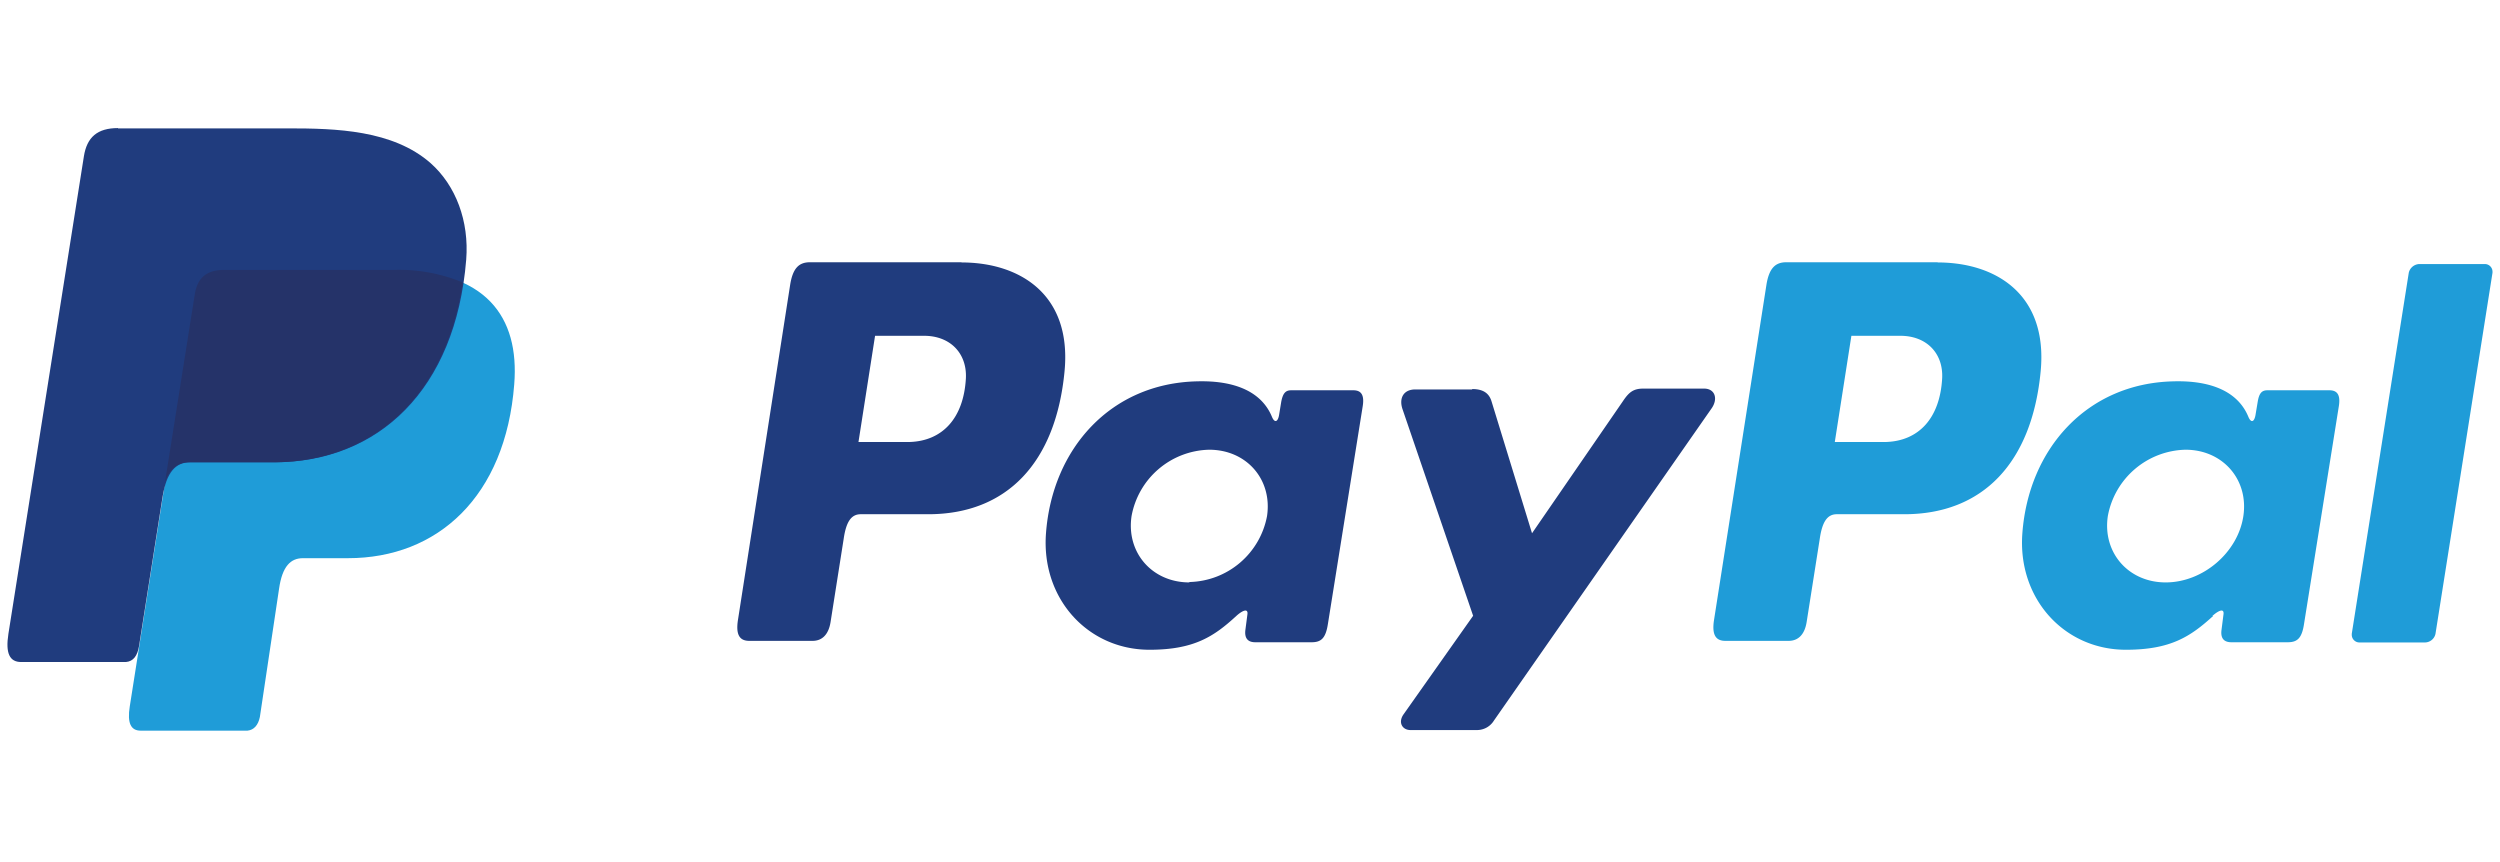
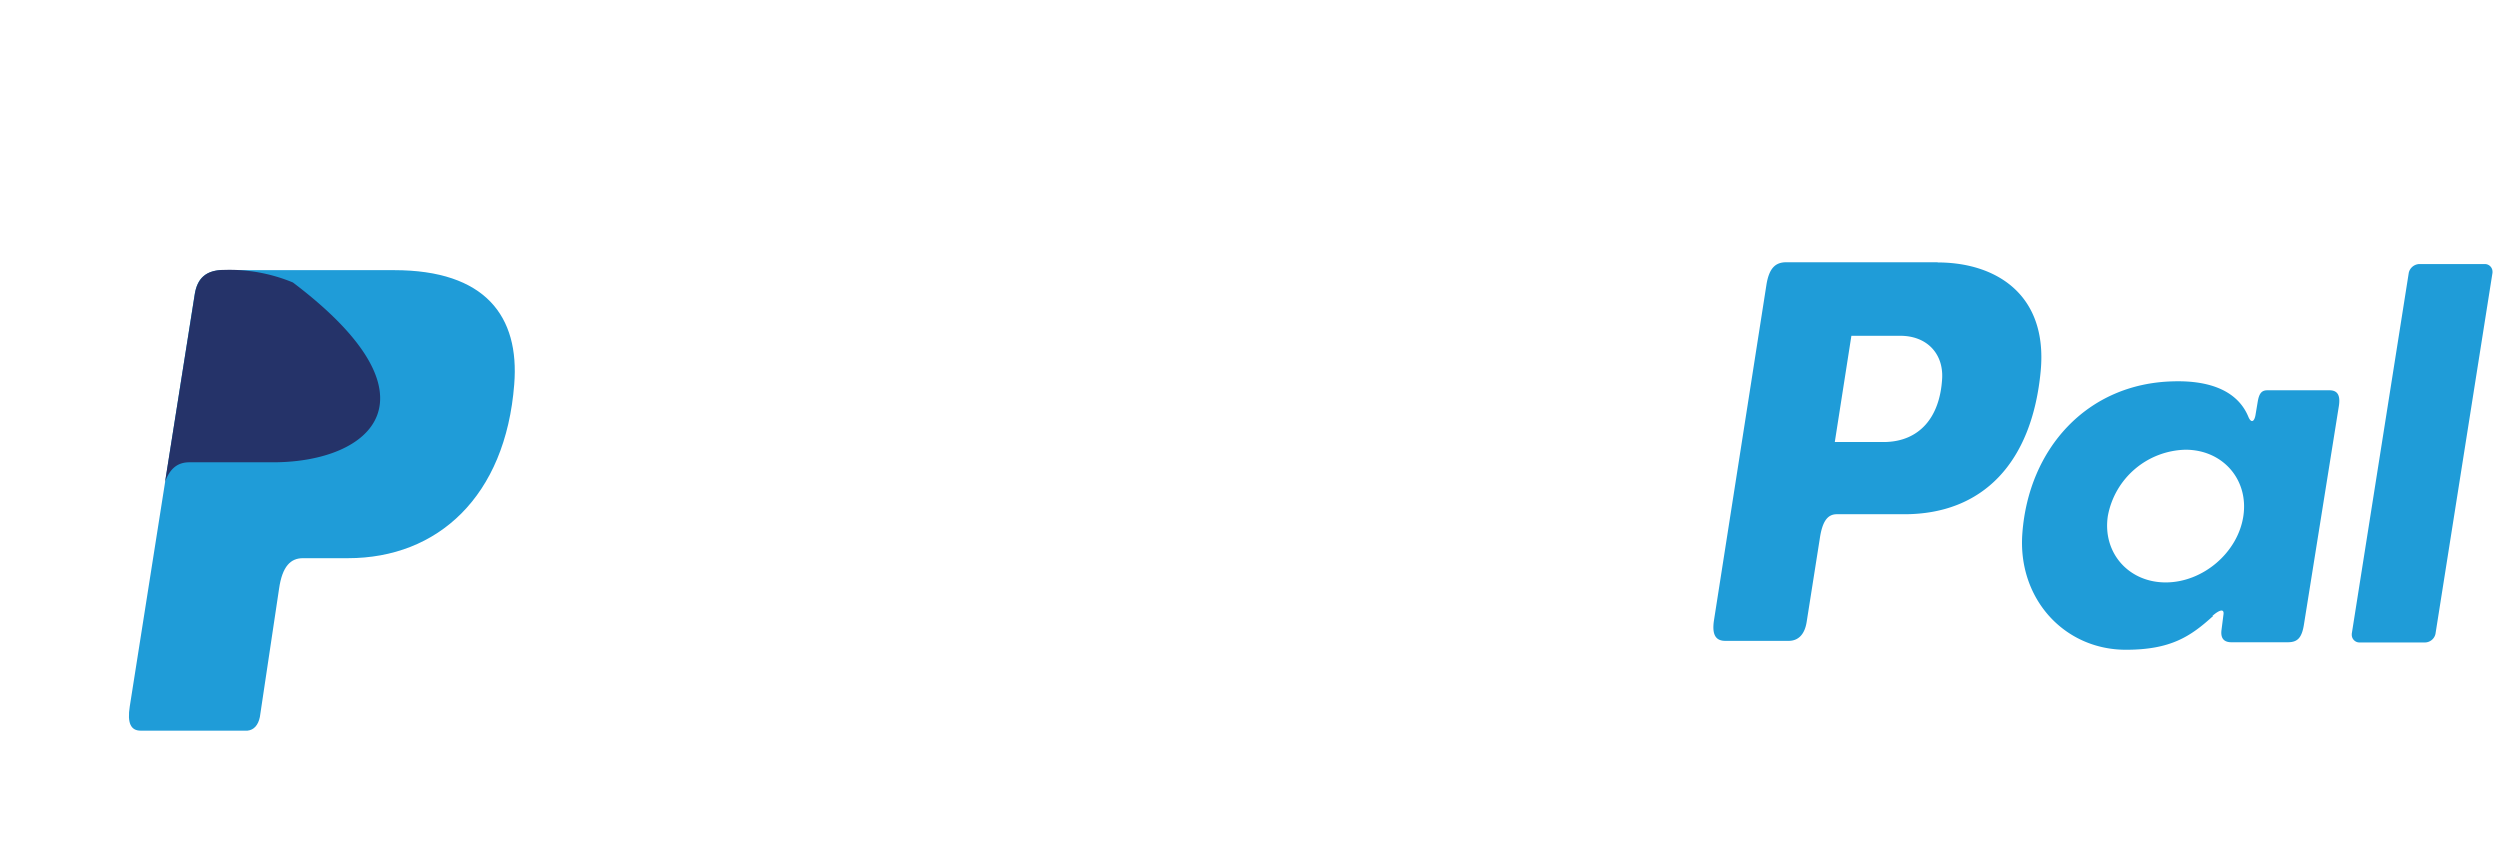
<svg xmlns="http://www.w3.org/2000/svg" viewBox="0 0 503.42 173.54" fill-rule="evenodd">
  <path d="M45.15 54.4h34.21c18.37 0 25.29 9.28 24.19 23-1.75 22.56-15.39 35-33.47 35H61c-2.48 0-4.15 1.63-4.8 6.11l-3.87 25.86c-.33 1.63-1.19 2.63-2.5 2.76h-21.5c-2 0-2.73-1.54-2.2-4.88l13.07-83c.53-3.3 2.33-4.88 5.95-4.88z" fill="#1f9cd8" />
-   <path d="M193.64 52.85c11.53 0 22.2 6.27 20.73 21.87-1.75 18.53-11.68 28.79-27.36 28.83h-13.69c-1.95 0-2.93 1.59-3.42 4.89l-2.65 16.82c-.4 2.53-1.71 3.79-3.62 3.79h-12.75c-2 0-2.73-1.3-2.28-4.2l10.51-67.48c.53-3.34 1.75-4.56 4-4.56h30.5 0zM172.87 89h10.39c6.47-.24 10.79-4.72 11.24-12.83.24-5-3.14-8.59-8.51-8.55h-9.78L172.87 89zm76.12 35c1.18-1.06 2.37-1.59 2.2-.29l-.41 3.14c-.2 1.63.45 2.48 2 2.48h11.32c1.92 0 2.85-.77 3.3-3.7l7-43.79c.36-2.19-.21-3.25-1.88-3.25H260c-1.14 0-1.67.61-2 2.32l-.44 2.69c-.25 1.38-.9 1.67-1.47.24-2.12-5-7.49-7.25-15-7.05-17.47.37-29.2 13.61-30.46 30.59-1 13.16 8.43 23.46 20.85 23.46 9 0 13-2.69 17.51-6.84zm-9.49-6.72c-7.49 0-12.74-6-11.64-13.36a16.27 16.27 0 0 1 15.63-13.36c7.54 0 12.75 6 11.65 13.36a16.28 16.28 0 0 1-15.64 13.28zm56.94-38.86H285c-2.37 0-3.34 1.75-2.57 4L296.64 124l-14 19.83c-1.18 1.67-.24 3.18 1.39 3.18H297h.45a4 4 0 0 0 3.38-1.91l43.82-62.85c1.35-1.91.73-4-1.51-4H330.9c-2.08 0-2.94.82-4.12 2.57l-18.28 26.56-8.15-26.55c-.49-1.63-1.67-2.49-3.91-2.49z" fill="#203c7e" />
  <path d="M390.2 52.85c11.52 0 22.19 6.27 20.73 21.87-1.75 18.53-11.69 28.79-27.37 28.83h-13.69c-1.95 0-2.93 1.59-3.42 4.89l-2.65 16.82c-.4 2.53-1.71 3.79-3.62 3.79h-12.75c-2 0-2.73-1.3-2.28-4.2l10.55-67.48c.53-3.3 1.75-4.56 4-4.56h30.47zM369.47 89h10.38c6.48-.24 10.79-4.72 11.24-12.83.25-5-3.13-8.59-8.51-8.55h-9.77L369.47 89zm76.07 35c1.19-1.06 2.37-1.59 2.2-.29l-.4 3.14c-.21 1.63.44 2.48 2 2.48h11.32c1.92 0 2.86-.77 3.3-3.7l7-43.79c.36-2.19-.21-3.25-1.88-3.25h-12.5c-1.14 0-1.67.61-1.95 2.32l-.45 2.69c-.25 1.38-.9 1.67-1.47.24-2.11-5-7.49-7.25-15-7.05-17.48.37-29.21 13.61-30.47 30.59-1 13.16 8.43 23.46 20.85 23.46 9 0 13-2.65 17.56-6.8h0-.13zm-9.44-6.72c-7.5 0-12.75-6-11.65-13.36a16.28 16.28 0 0 1 15.64-13.36c7.49 0 12.75 6 11.65 13.36s-8.15 13.36-15.64 13.36zm52.17 12.09h-13.16a1.54 1.54 0 0 1-1.54-1.54v-.21l11.48-72.7a2.27 2.27 0 0 1 2.16-1.75h13.15a1.54 1.54 0 0 1 1.55 1.55v.2l-11.48 72.7a2.19 2.19 0 0 1-2.16 1.75z" fill="#1f9cd8" />
-   <path d="M23.77 25.85H58c9.65 0 21.1.32 28.71 7 5.09 4.52 7.78 11.69 7.17 19.43-2.1 26.19-17.69 40.81-38.67 40.81h-16.9c-2.89 0-4.77 1.91-5.58 7l-4.73 30c-.32 1.95-1.14 3.09-2.64 3.22H4.26c-2.32 0-3.18-1.75-2.57-5.66l15.2-96.16c.61-3.87 2.72-5.7 6.88-5.7z" fill="#203c7e" />
-   <path d="M33.22,97.12l6-37.84c.53-3.3,2.33-4.93,5.95-4.93H79.36a33.34,33.34,0,0,1,13.81,2.53C89.75,80.14,74.68,93.09,55,93.09H38.15c-2.29,0-3.91,1.14-4.93,4Z" fill="#253369" />
+   <path d="M33.22,97.12l6-37.84c.53-3.3,2.33-4.93,5.95-4.93a33.34,33.34,0,0,1,13.81,2.53C89.75,80.14,74.68,93.09,55,93.09H38.15c-2.29,0-3.91,1.14-4.93,4Z" fill="#253369" />
</svg>